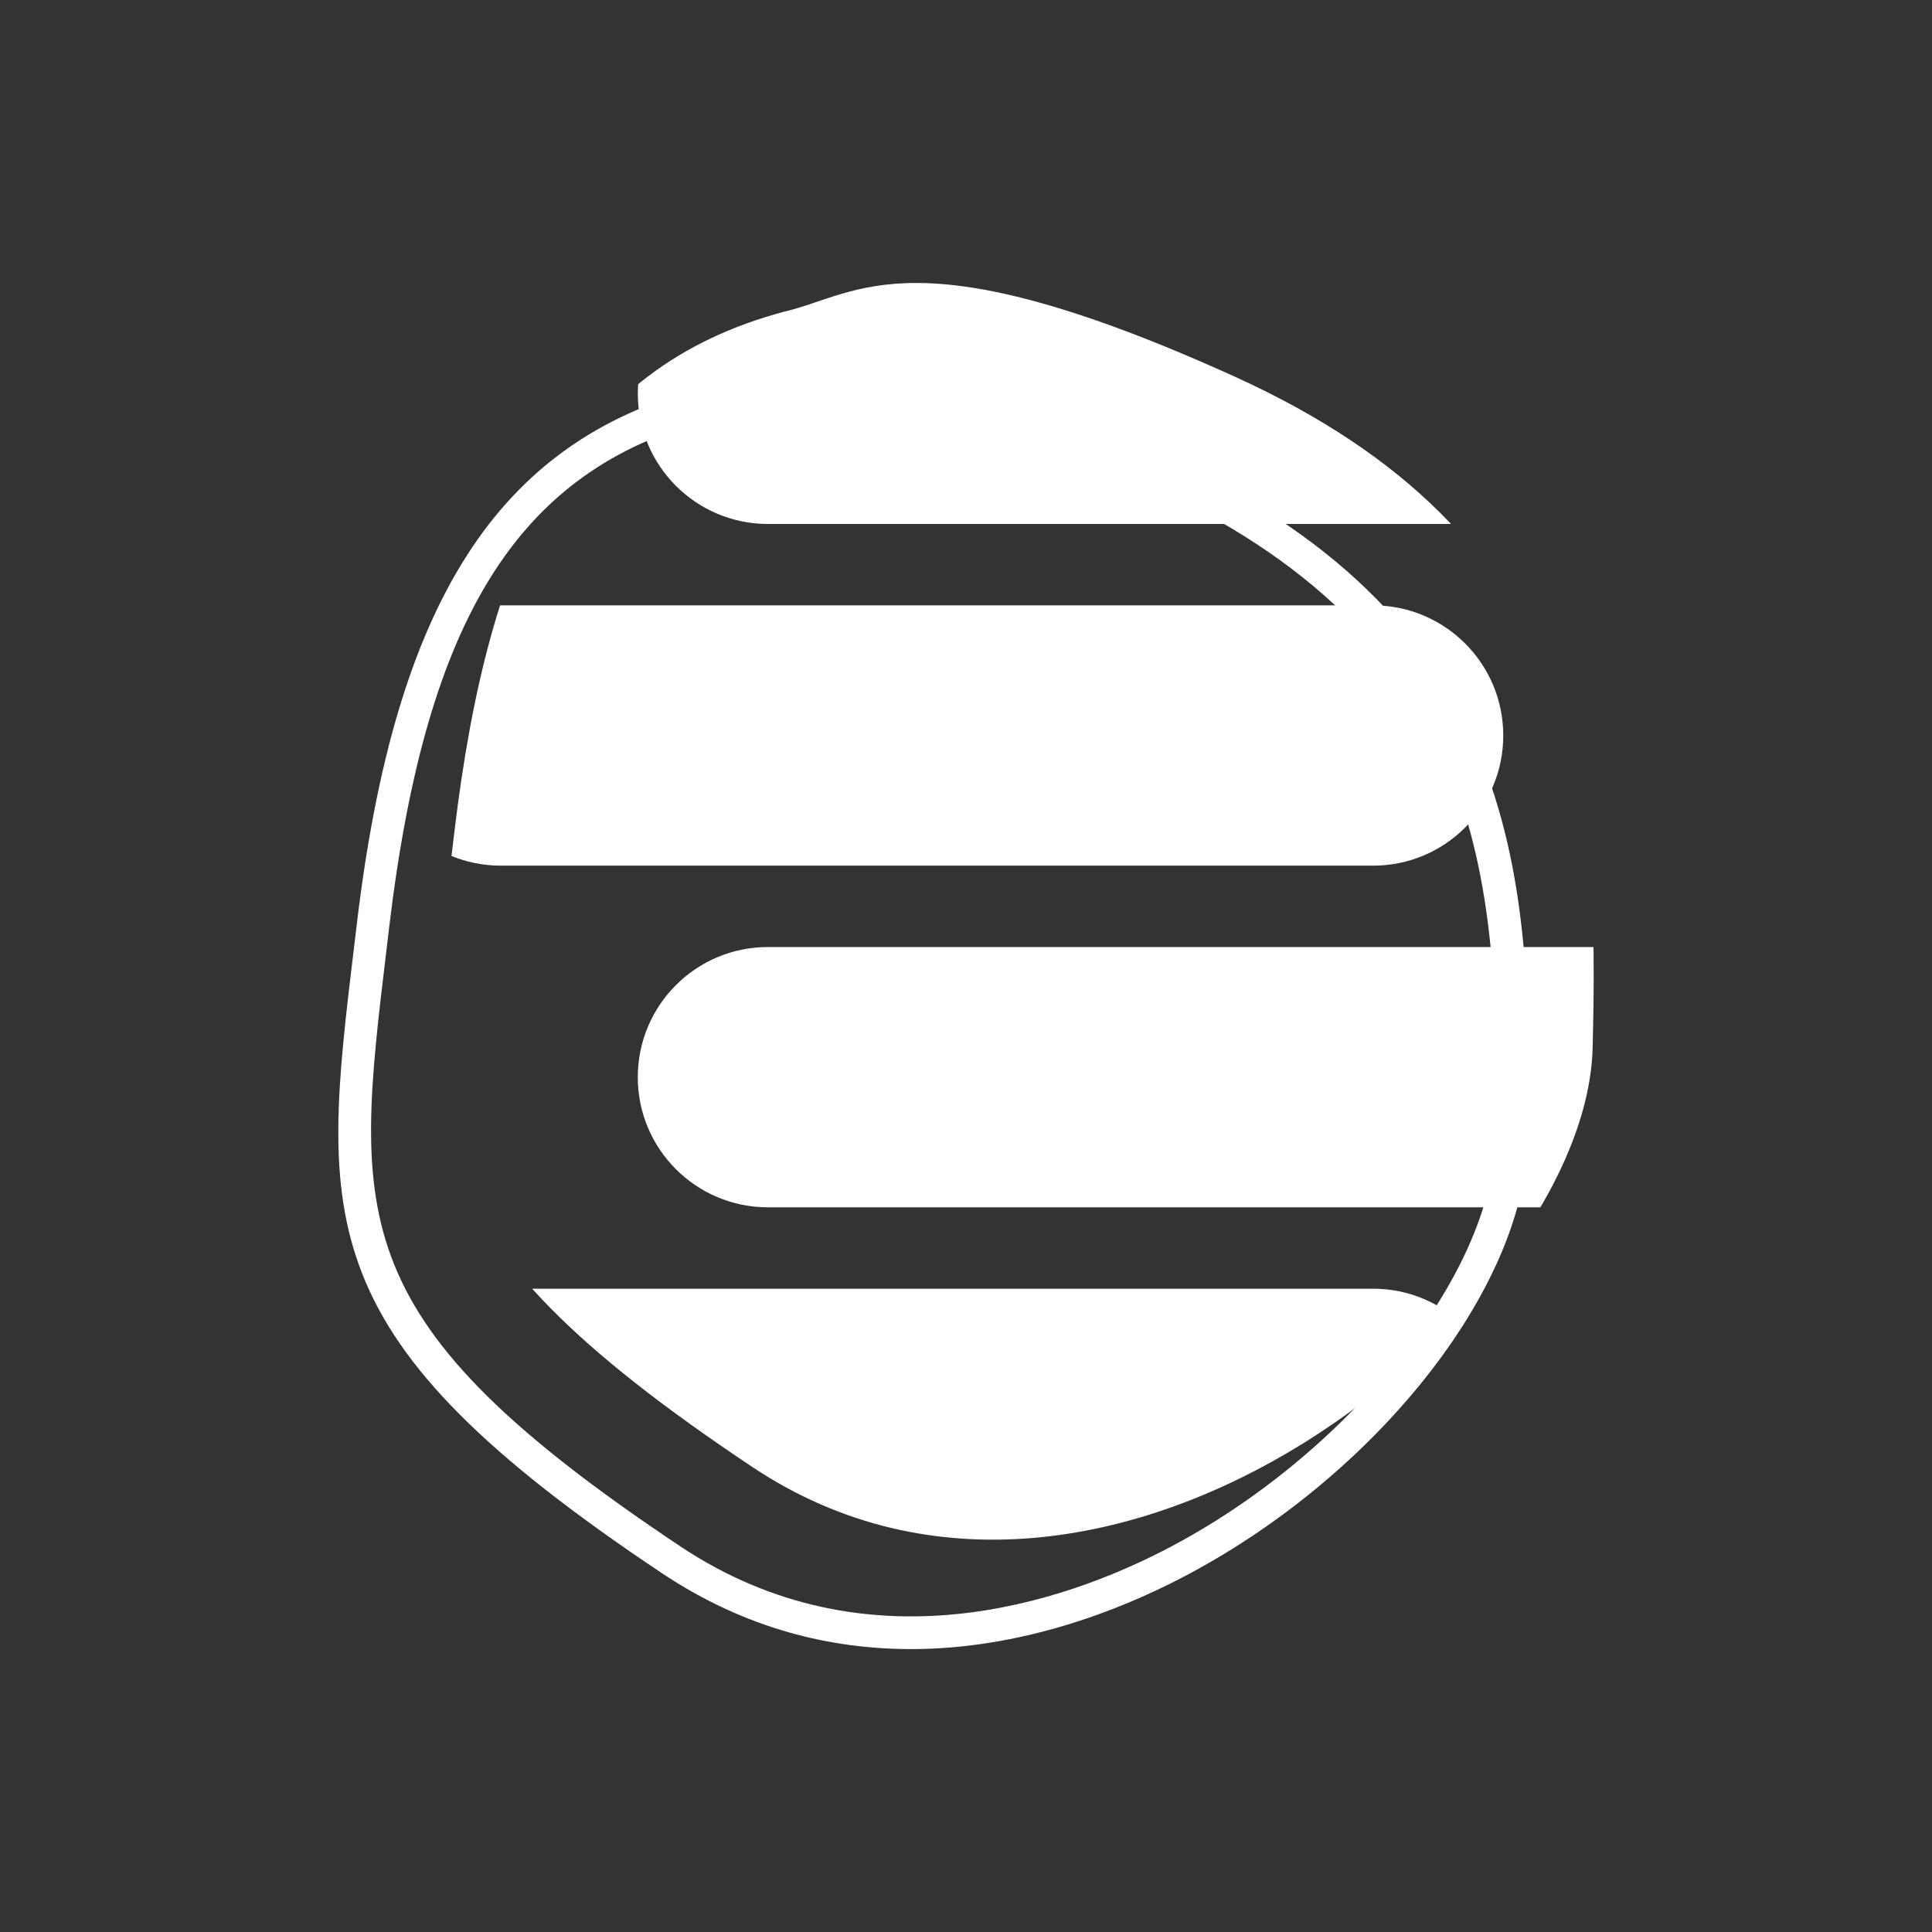
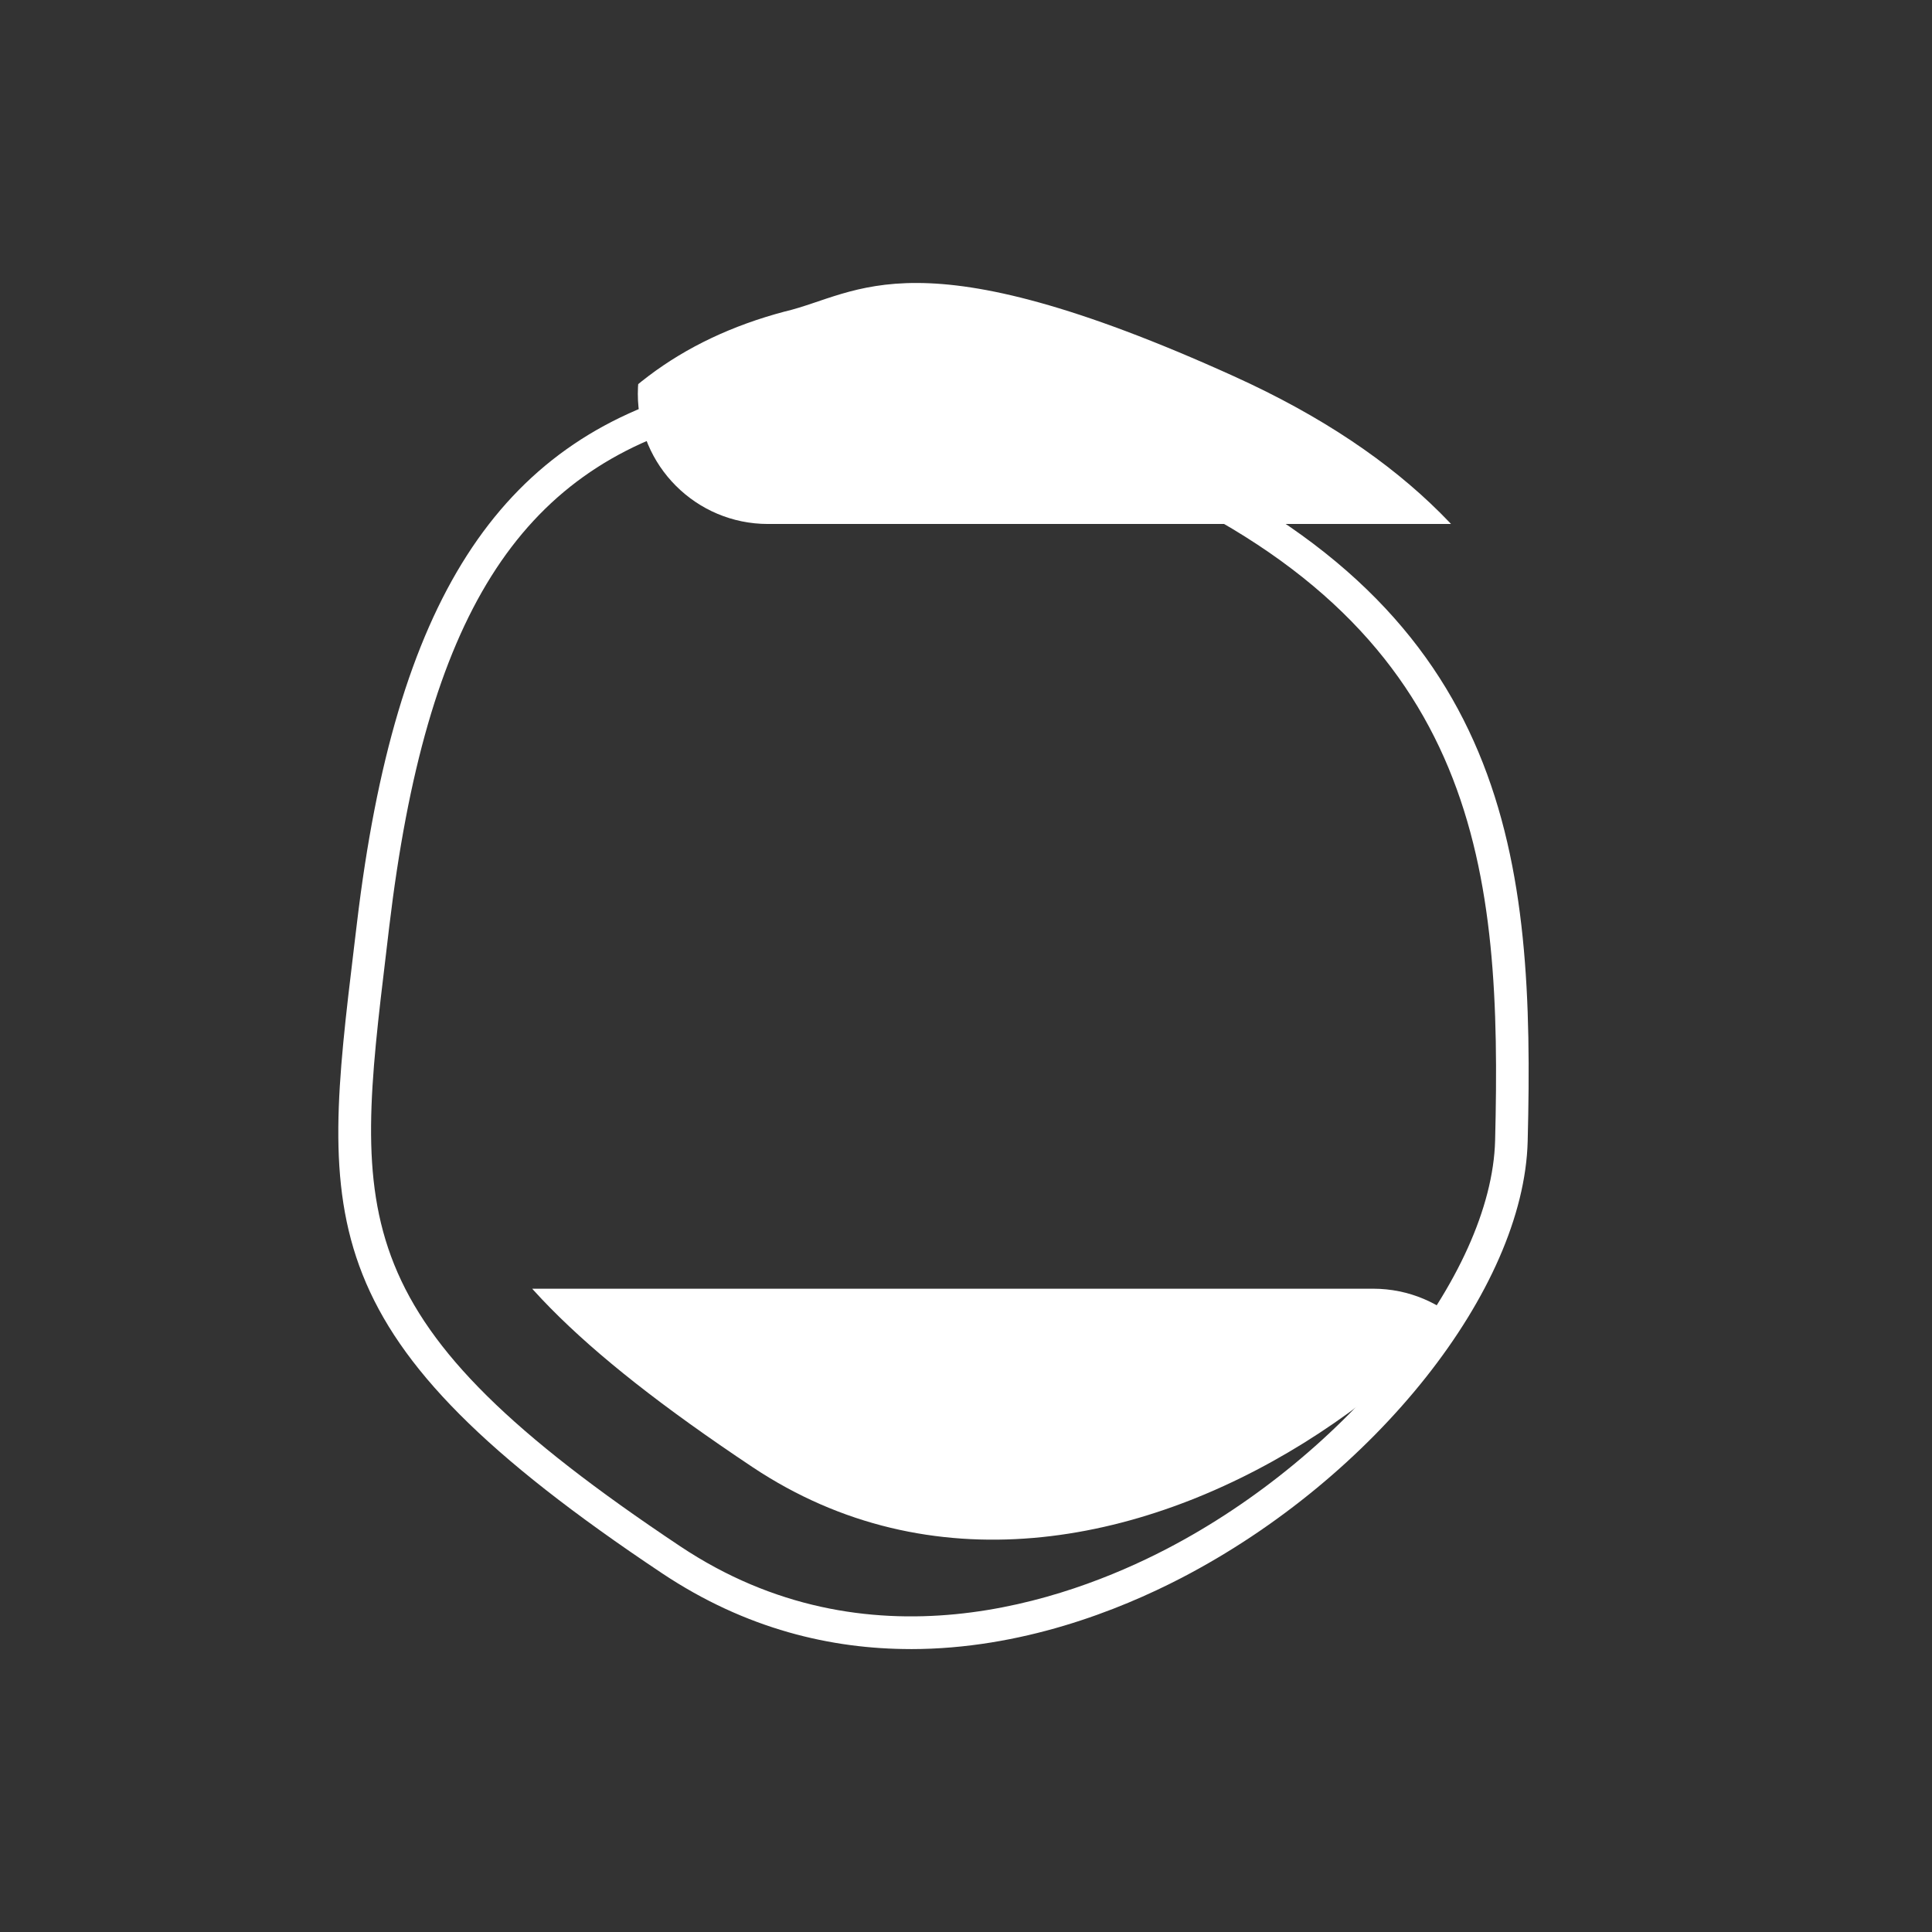
<svg xmlns="http://www.w3.org/2000/svg" id="Calque_1" data-name="Calque 1" width="512" height="512" viewBox="0 0 512 512">
  <rect x="0" y="0" width="512" height="512" fill="#333333" stroke="none" />
  <defs>
    <style>
      .cls-1 {
        fill: #8da399;
      }

      .cls-1, .cls-2, .cls-3 {
        stroke-width: 0px;
      }

      .cls-4 {
        clip-path: url(#clippath);
      }

      .cls-2 {
        fill: none;
      }

      .cls-3 {
        fill: #fff;
      }
    </style>
    <clipPath id="clippath">
      <path class="cls-2" d="M207.99,82.55c-56.09,14.88-78.42,61.25-87.58,137.95-9.16,76.7-15.45,105.32,78.99,168.28,94.44,62.96,220.94-42.93,222.66-111.04,1.72-68.11-1.4-135.58-95.02-178.01-84.71-38.4-99.27-21.85-119.06-17.17Z" />
    </clipPath>
  </defs>
  <path class="cls-3" d="M241.33,437.02c-20.94,0-43.61-5.24-65.85-20.07-94.08-62.72-90.44-93.02-81.62-166.23l.74-6.15c10.16-85.08,37.3-127.42,90.76-141.61l.11-.03c2.8-.66,5.47-1.57,8.29-2.52,17.72-5.99,39.8-13.47,113.54,19.96,93.39,42.33,99.43,107.49,97.55,182.06-.99,39.33-40.45,89.09-91.78,115.75-16.61,8.62-42.49,18.85-71.72,18.85ZM187.51,111.31c-50.12,13.32-74.55,52.23-84.36,134.28l-.73,6.16c-8.61,71.5-11.83,98.25,77.84,158.03,49.6,33.07,102,14.67,128.82.75,47.96-24.9,86.23-72.47,87.14-108.31,1.8-71.43-3.92-133.84-92.48-173.98-70.65-32.02-90.92-25.15-107.22-19.65-3.05,1.03-5.97,2.01-9,2.73Z" />
  <g class="cls-4">
    <g>
      <g>
        <line class="cls-1" x1="443.63" y1="104.37" x2="203.51" y2="104.37" />
        <path class="cls-3" d="M443.64,138.86h-240.12c-19.05,0-34.49-15.44-34.49-34.49s15.44-34.49,34.49-34.49h240.12c19.05,0,34.49,15.44,34.49,34.49s-15.44,34.49-34.49,34.49Z" />
      </g>
      <g>
-         <line class="cls-1" x1="363.89" y1="194.92" x2="132.73" y2="194.92" />
-         <path class="cls-3" d="M363.89,229.41h-231.16c-19.05,0-34.49-15.44-34.49-34.49s15.44-34.49,34.49-34.49h231.16c19.05,0,34.49,15.44,34.49,34.49s-15.44,34.49-34.49,34.49Z" />
-       </g>
+         </g>
      <g>
        <line class="cls-1" x1="422.06" y1="285.46" x2="203.51" y2="285.46" />
-         <path class="cls-3" d="M422.06,319.95h-218.55c-19.05,0-34.49-15.44-34.49-34.49s15.44-34.49,34.49-34.49h218.55c19.05,0,34.49,15.44,34.49,34.49s-15.44,34.49-34.49,34.49Z" />
      </g>
      <g>
        <line class="cls-1" x1="363.89" y1="376.01" x2="128.73" y2="376.01" />
        <path class="cls-3" d="M363.89,410.5h-235.16c-19.05,0-34.49-15.44-34.49-34.49s15.44-34.49,34.49-34.49h235.16c19.05,0,34.49,15.44,34.49,34.49s-15.44,34.49-34.49,34.49Z" />
      </g>
    </g>
  </g>
</svg>